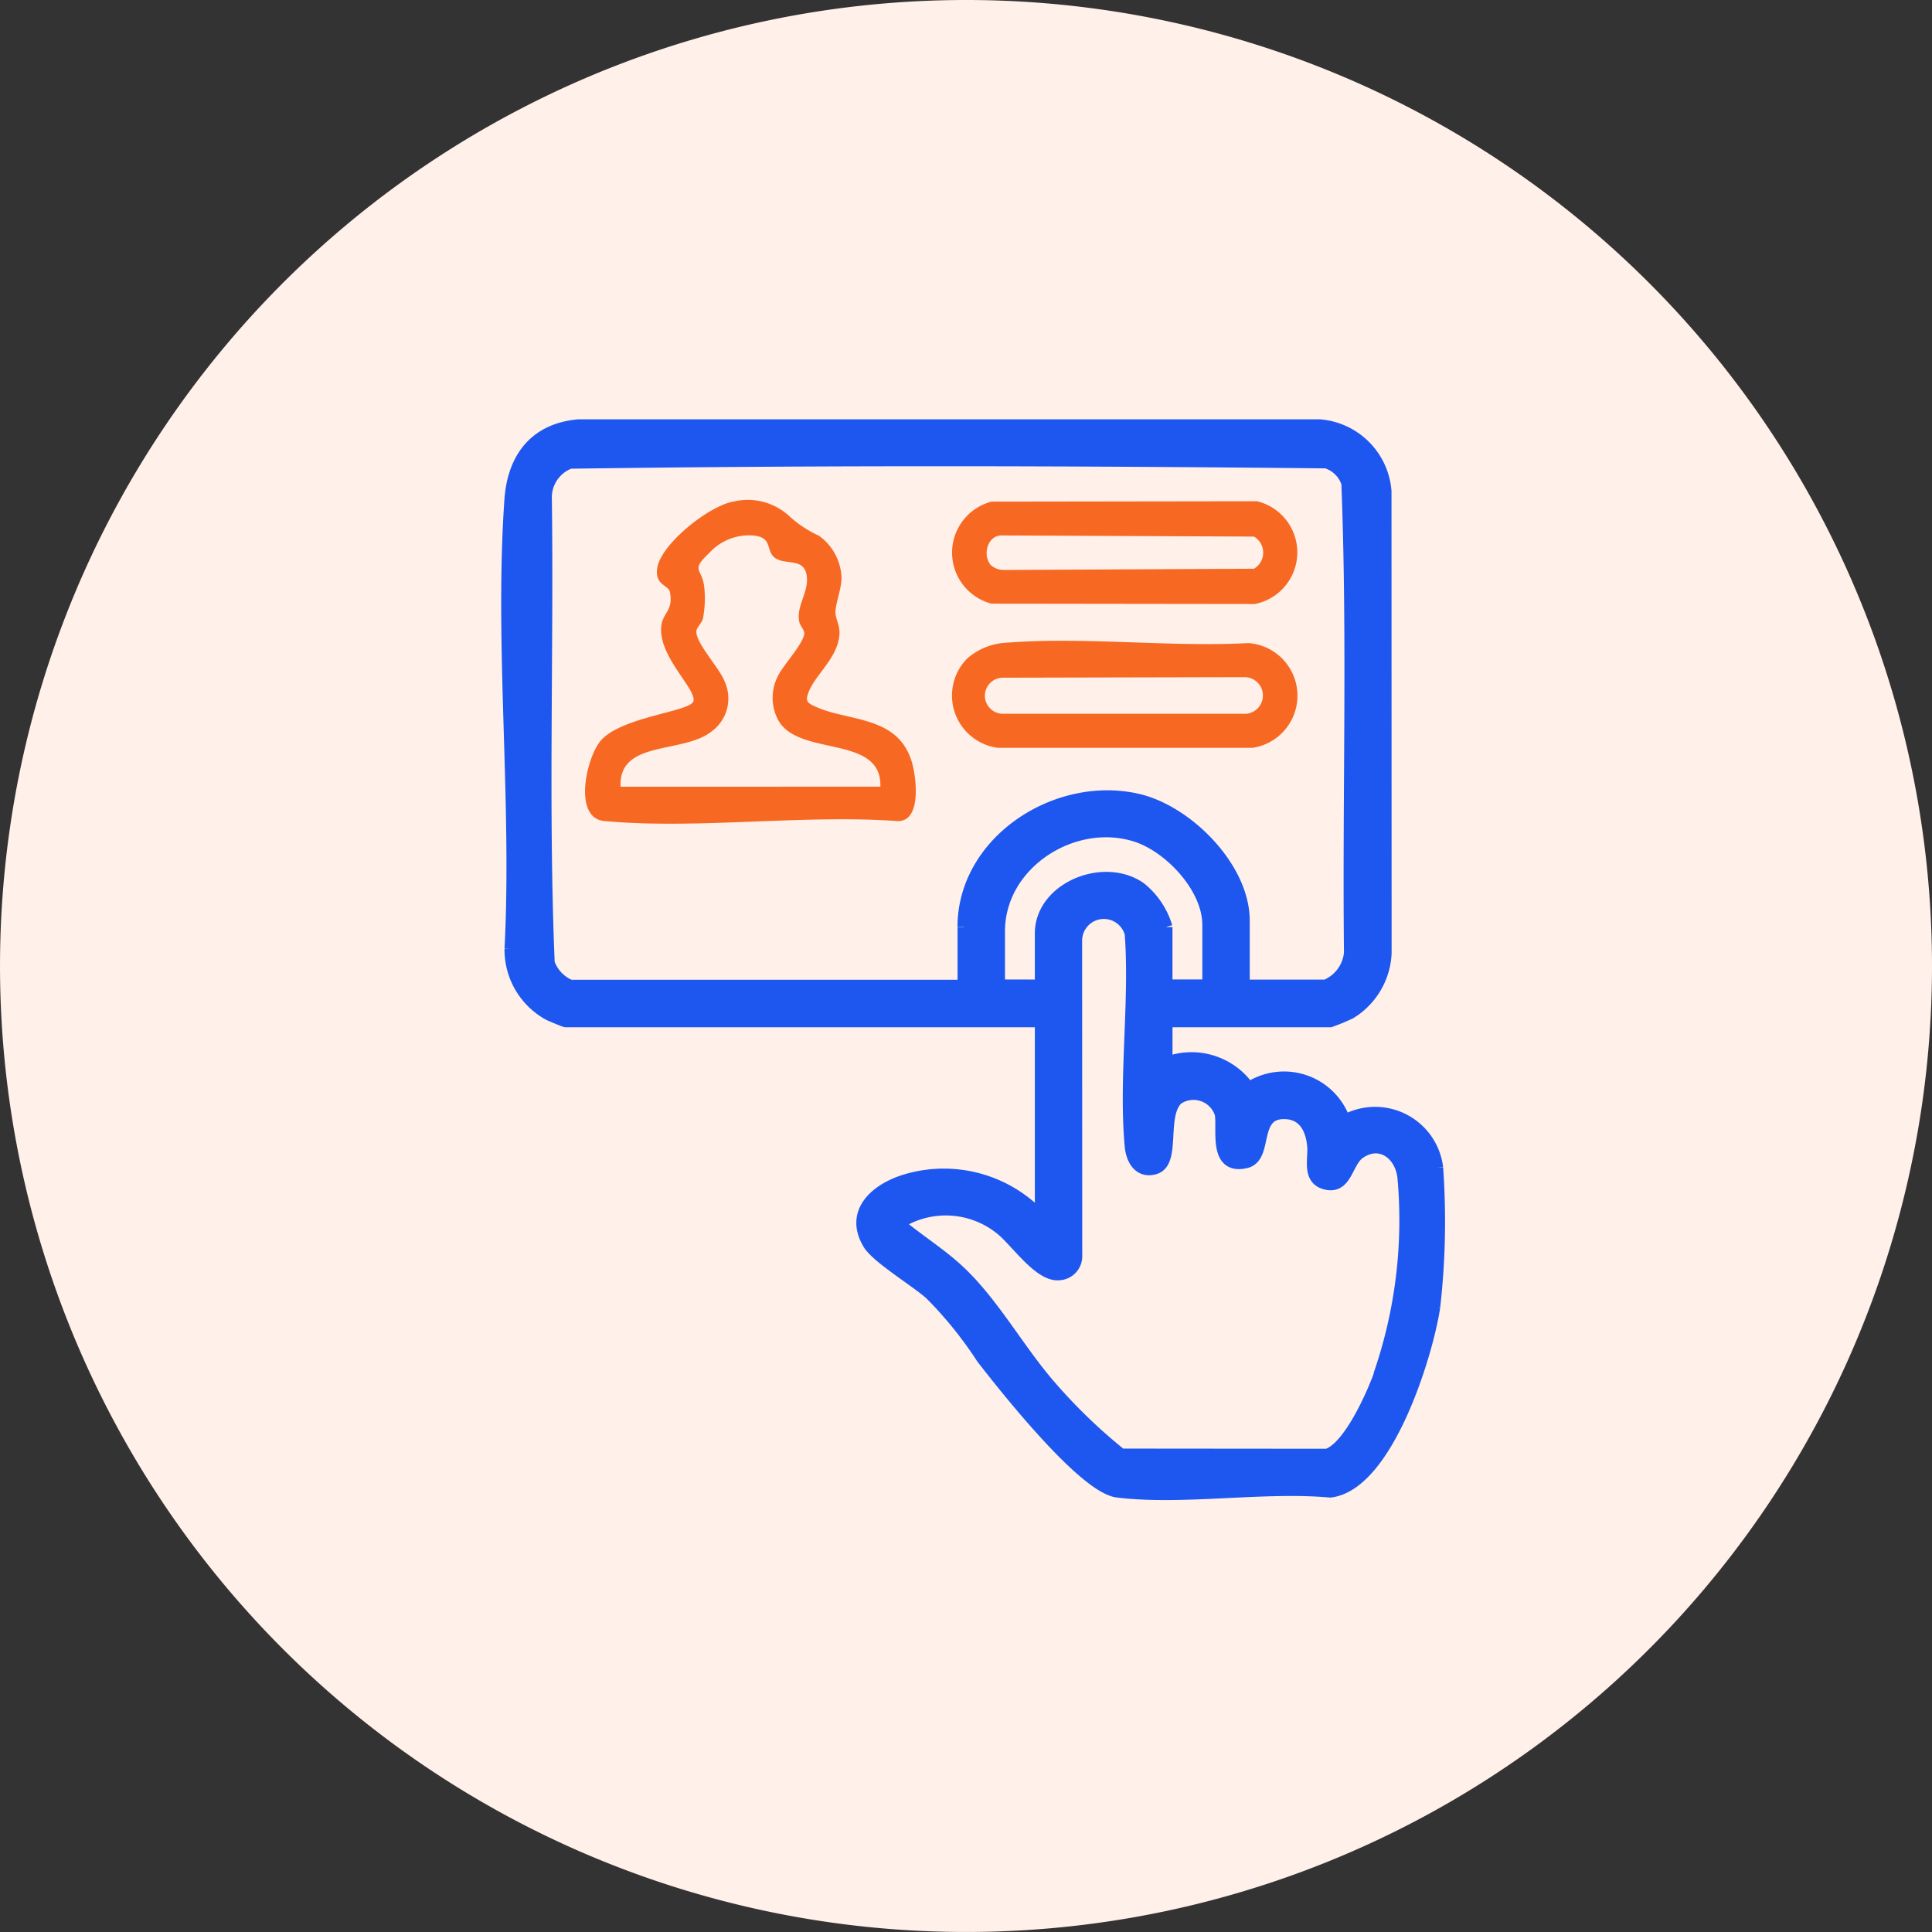
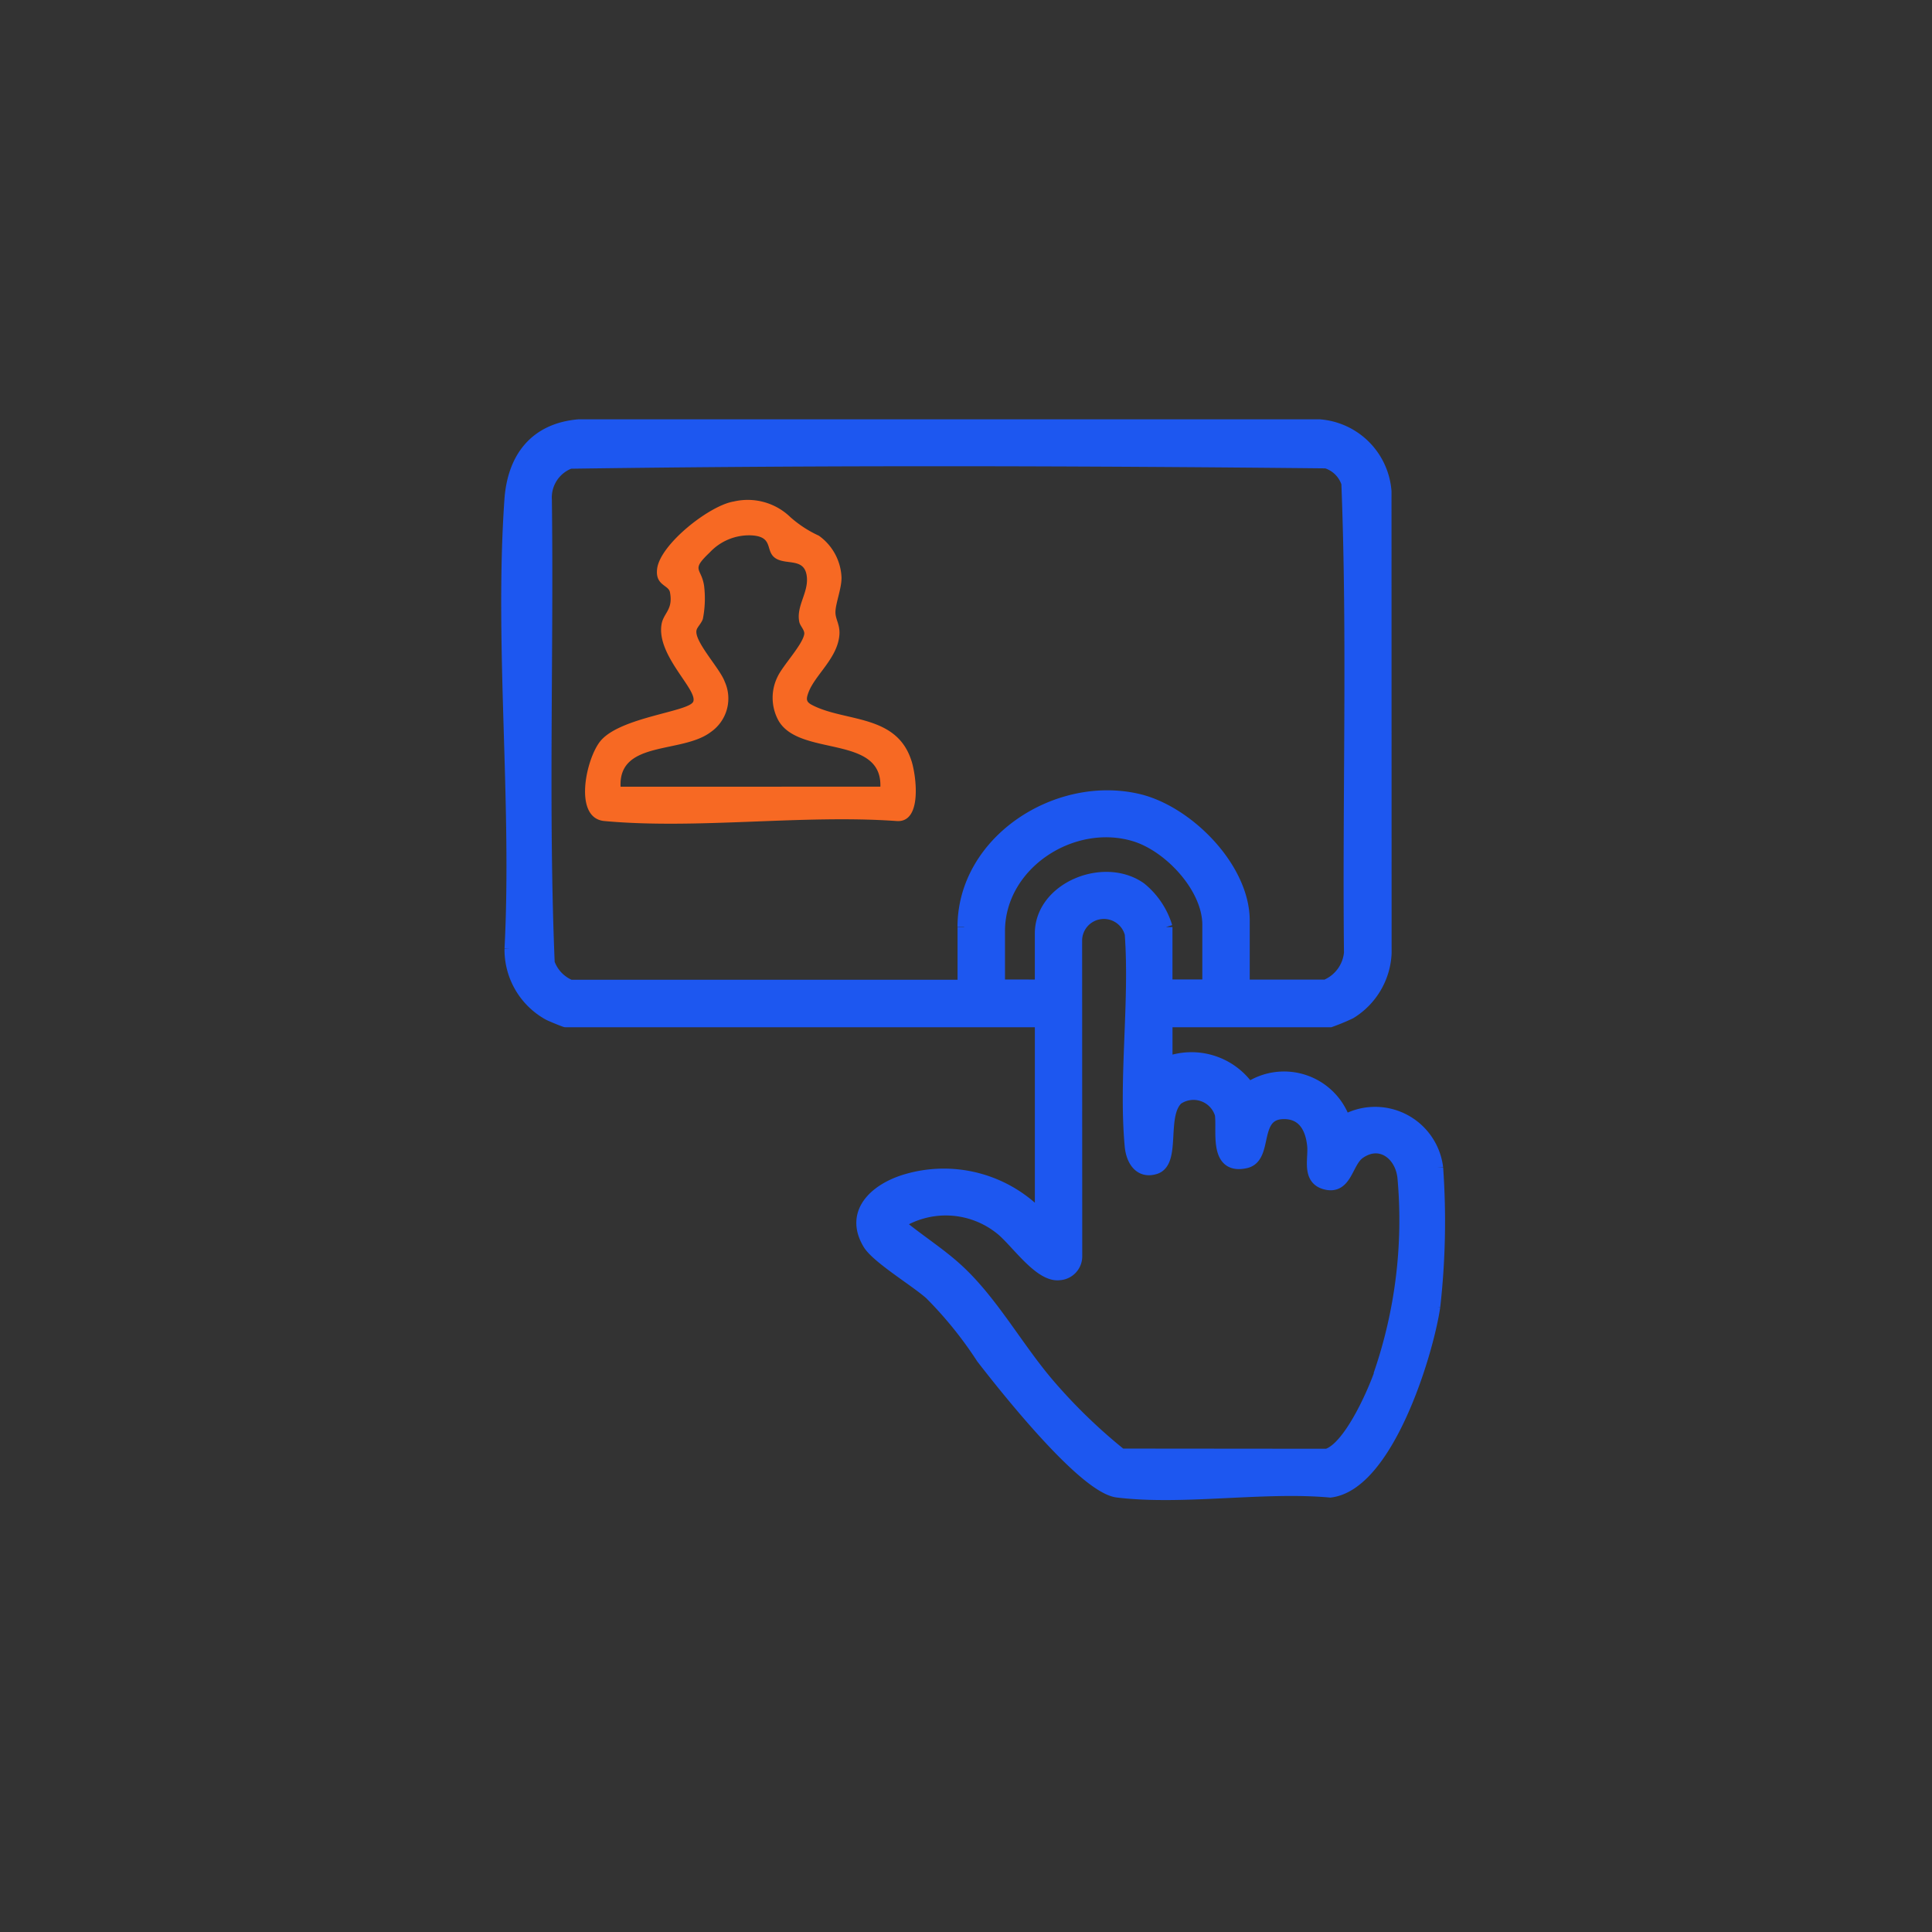
<svg xmlns="http://www.w3.org/2000/svg" width="117.951" height="117.95" viewBox="0 0 117.951 117.95">
  <rect x="0" y="0" width="117.951" height="117.95" fill="#333333" stroke="none" />
  <g id="Grant_User_Control" data-name="Grant User Control" transform="translate(19044 -1942)">
-     <path id="Path_201427" data-name="Path 201427" d="M230.765,635.925A58.975,58.975,0,1,1,171.79,576.95a58.974,58.974,0,0,1,58.975,58.975" transform="translate(-19156.814 1365.05)" fill="#fff0e9" />
    <g id="Group_159816" data-name="Group 159816" transform="translate(0.201 36.437)">
      <path id="Path_201343" data-name="Path 201343" d="M365.769,573.259a3.782,3.782,0,0,0-5.64-2.814,3.865,3.865,0,0,0-5.838-2,4.221,4.221,0,0,0-5.045-1.543v-2.622h10.029a12.792,12.792,0,0,0,1.207-.5,4.475,4.475,0,0,0,2.141-3.627l-.007-28.187a4.346,4.346,0,0,0-3.992-4H313.387c-2.642.234-3.953,1.986-4.13,4.523-.616,8.874.472,18.455.007,27.4a4.476,4.476,0,0,0,2.316,3.977c.134.07.97.416,1.025.416h29.037v12.061a8.055,8.055,0,0,0-8.459-2.233c-1.688.567-3.165,1.909-2.055,3.767.5.839,2.868,2.26,3.76,3.057a24.23,24.23,0,0,1,3.164,3.916c1.365,1.762,6.208,7.9,8.242,8.144,3.972.484,8.909-.371,12.984,0,3.446-.419,5.885-8.351,6.314-11.253a46.349,46.349,0,0,0,.177-8.484m-28.846-14.677v3.6H312.868a2.393,2.393,0,0,1-1.339-1.414c-.393-9.392-.053-18.863-.173-28.284a2.3,2.3,0,0,1,1.5-2.3c15.36-.219,30.818-.178,46.181-.021a1.991,1.991,0,0,1,1.317,1.3c.373,9.515.058,19.126.16,28.677a2.436,2.436,0,0,1-1.506,2.033h-5.047v-4c0-3.2-3.414-6.636-6.422-7.342-4.918-1.154-10.62,2.5-10.62,7.736m2.1,3.6v-3.343c0-4.15,4.526-7.058,8.361-5.871,2.114.655,4.486,3.182,4.486,5.477v3.736h-2.622v-3.6a4.8,4.8,0,0,0-1.581-2.352c-2.212-1.554-6.022,0-6.022,2.744v3.212Zm23.3,23.76c-.456,1.262-1.892,4.49-3.238,4.89l-12.586-.011a33.432,33.432,0,0,1-4.4-4.253c-1.947-2.259-3.477-5.112-5.639-7.078-1.124-1.023-2.443-1.836-3.6-2.822a5.386,5.386,0,0,1,6.279.274c.951.72,2.394,2.946,3.6,2.8a1.061,1.061,0,0,0,1-1.1l-.007-19.276a1.728,1.728,0,0,1,3.4-.385c.309,4.172-.381,8.865,0,12.975.076.813.523,1.607,1.453,1.315,1.2-.376.254-3.239,1.346-4.229a1.777,1.777,0,0,1,2.7.95c.155.976-.4,3.345,1.487,2.914,1.342-.307.305-3.041,2.387-3,1.2.025,1.672.98,1.768,2.045.069.771-.313,1.931.651,2.235,1.318.416,1.307-1.271,2.113-1.835,1.323-.925,2.621.1,2.749,1.559a28.962,28.962,0,0,1-1.48,12.033" transform="translate(-19322.264 1403.597)" fill="#1d57f0" stroke="#1d57f0" stroke-width="0.8" />
      <path id="Path_201344" data-name="Path 201344" d="M337.967,552.527c-.9-2.865-4.03-2.372-6.039-3.4-.4-.2-.408-.358-.247-.792.4-1.064,1.77-2.08,1.884-3.5.051-.632-.252-.958-.241-1.411.013-.545.383-1.442.37-2.1a3.289,3.289,0,0,0-1.384-2.55,7,7,0,0,1-1.745-1.139,3.744,3.744,0,0,0-3.446-.948c-1.474.232-4.5,2.611-4.682,4.111-.125,1.02.7.98.783,1.428.21,1.087-.4,1.252-.516,1.976-.3,1.882,2.183,3.949,1.944,4.689-.205.635-4.5.947-5.692,2.445-.872,1.1-1.642,4.684.259,4.859,5.656.521,12.1-.408,17.841,0,1.57.121,1.211-2.725.911-3.676M320.206,554.1c-.133-2.849,3.753-2,5.509-3.34a2.491,2.491,0,0,0,.846-3.081c-.285-.8-1.9-2.486-1.714-3.151.054-.191.3-.41.384-.676a6.448,6.448,0,0,0,.076-2c-.161-1.139-.845-.924.336-2.047a3.287,3.287,0,0,1,2.5-1.052c1.5.057.82,1.013,1.583,1.435.687.38,1.769-.073,1.857,1.159.068.945-.662,1.748-.466,2.693.054.258.349.507.3.76-.123.656-1.289,1.883-1.619,2.57a2.89,2.89,0,0,0,.036,2.67c1.248,2.26,6.334.852,6.233,4.057Z" transform="translate(-19326.52 1399.493)" fill="#f76923" />
-       <path id="Path_201345" data-name="Path 201345" d="M379.279,536.72l-16.215.023a3.219,3.219,0,0,0,0,6.23l16.081.02a3.212,3.212,0,0,0,.134-6.272m-.191,4.118-15.278.077a1.2,1.2,0,0,1-.8-.309c-.5-.6-.208-1.8.679-1.8l15.4.071a1.136,1.136,0,0,1,0,1.96" transform="translate(-19346.732 1399.445)" fill="#f76923" />
-       <path id="Path_201346" data-name="Path 201346" d="M378.735,553.066c-4.8.255-10.052-.4-14.8-.021a3.913,3.913,0,0,0-2.374.969,3.22,3.22,0,0,0,1.868,5.445H379a3.219,3.219,0,0,0-.264-6.393m-.112,4.313H363.8a1.1,1.1,0,0,1-.1-2.2l14.785-.034a1.12,1.12,0,0,1,.131,2.234" transform="translate(-19346.721 1391.759)" fill="#f76923" />
    </g>
  </g>
</svg>